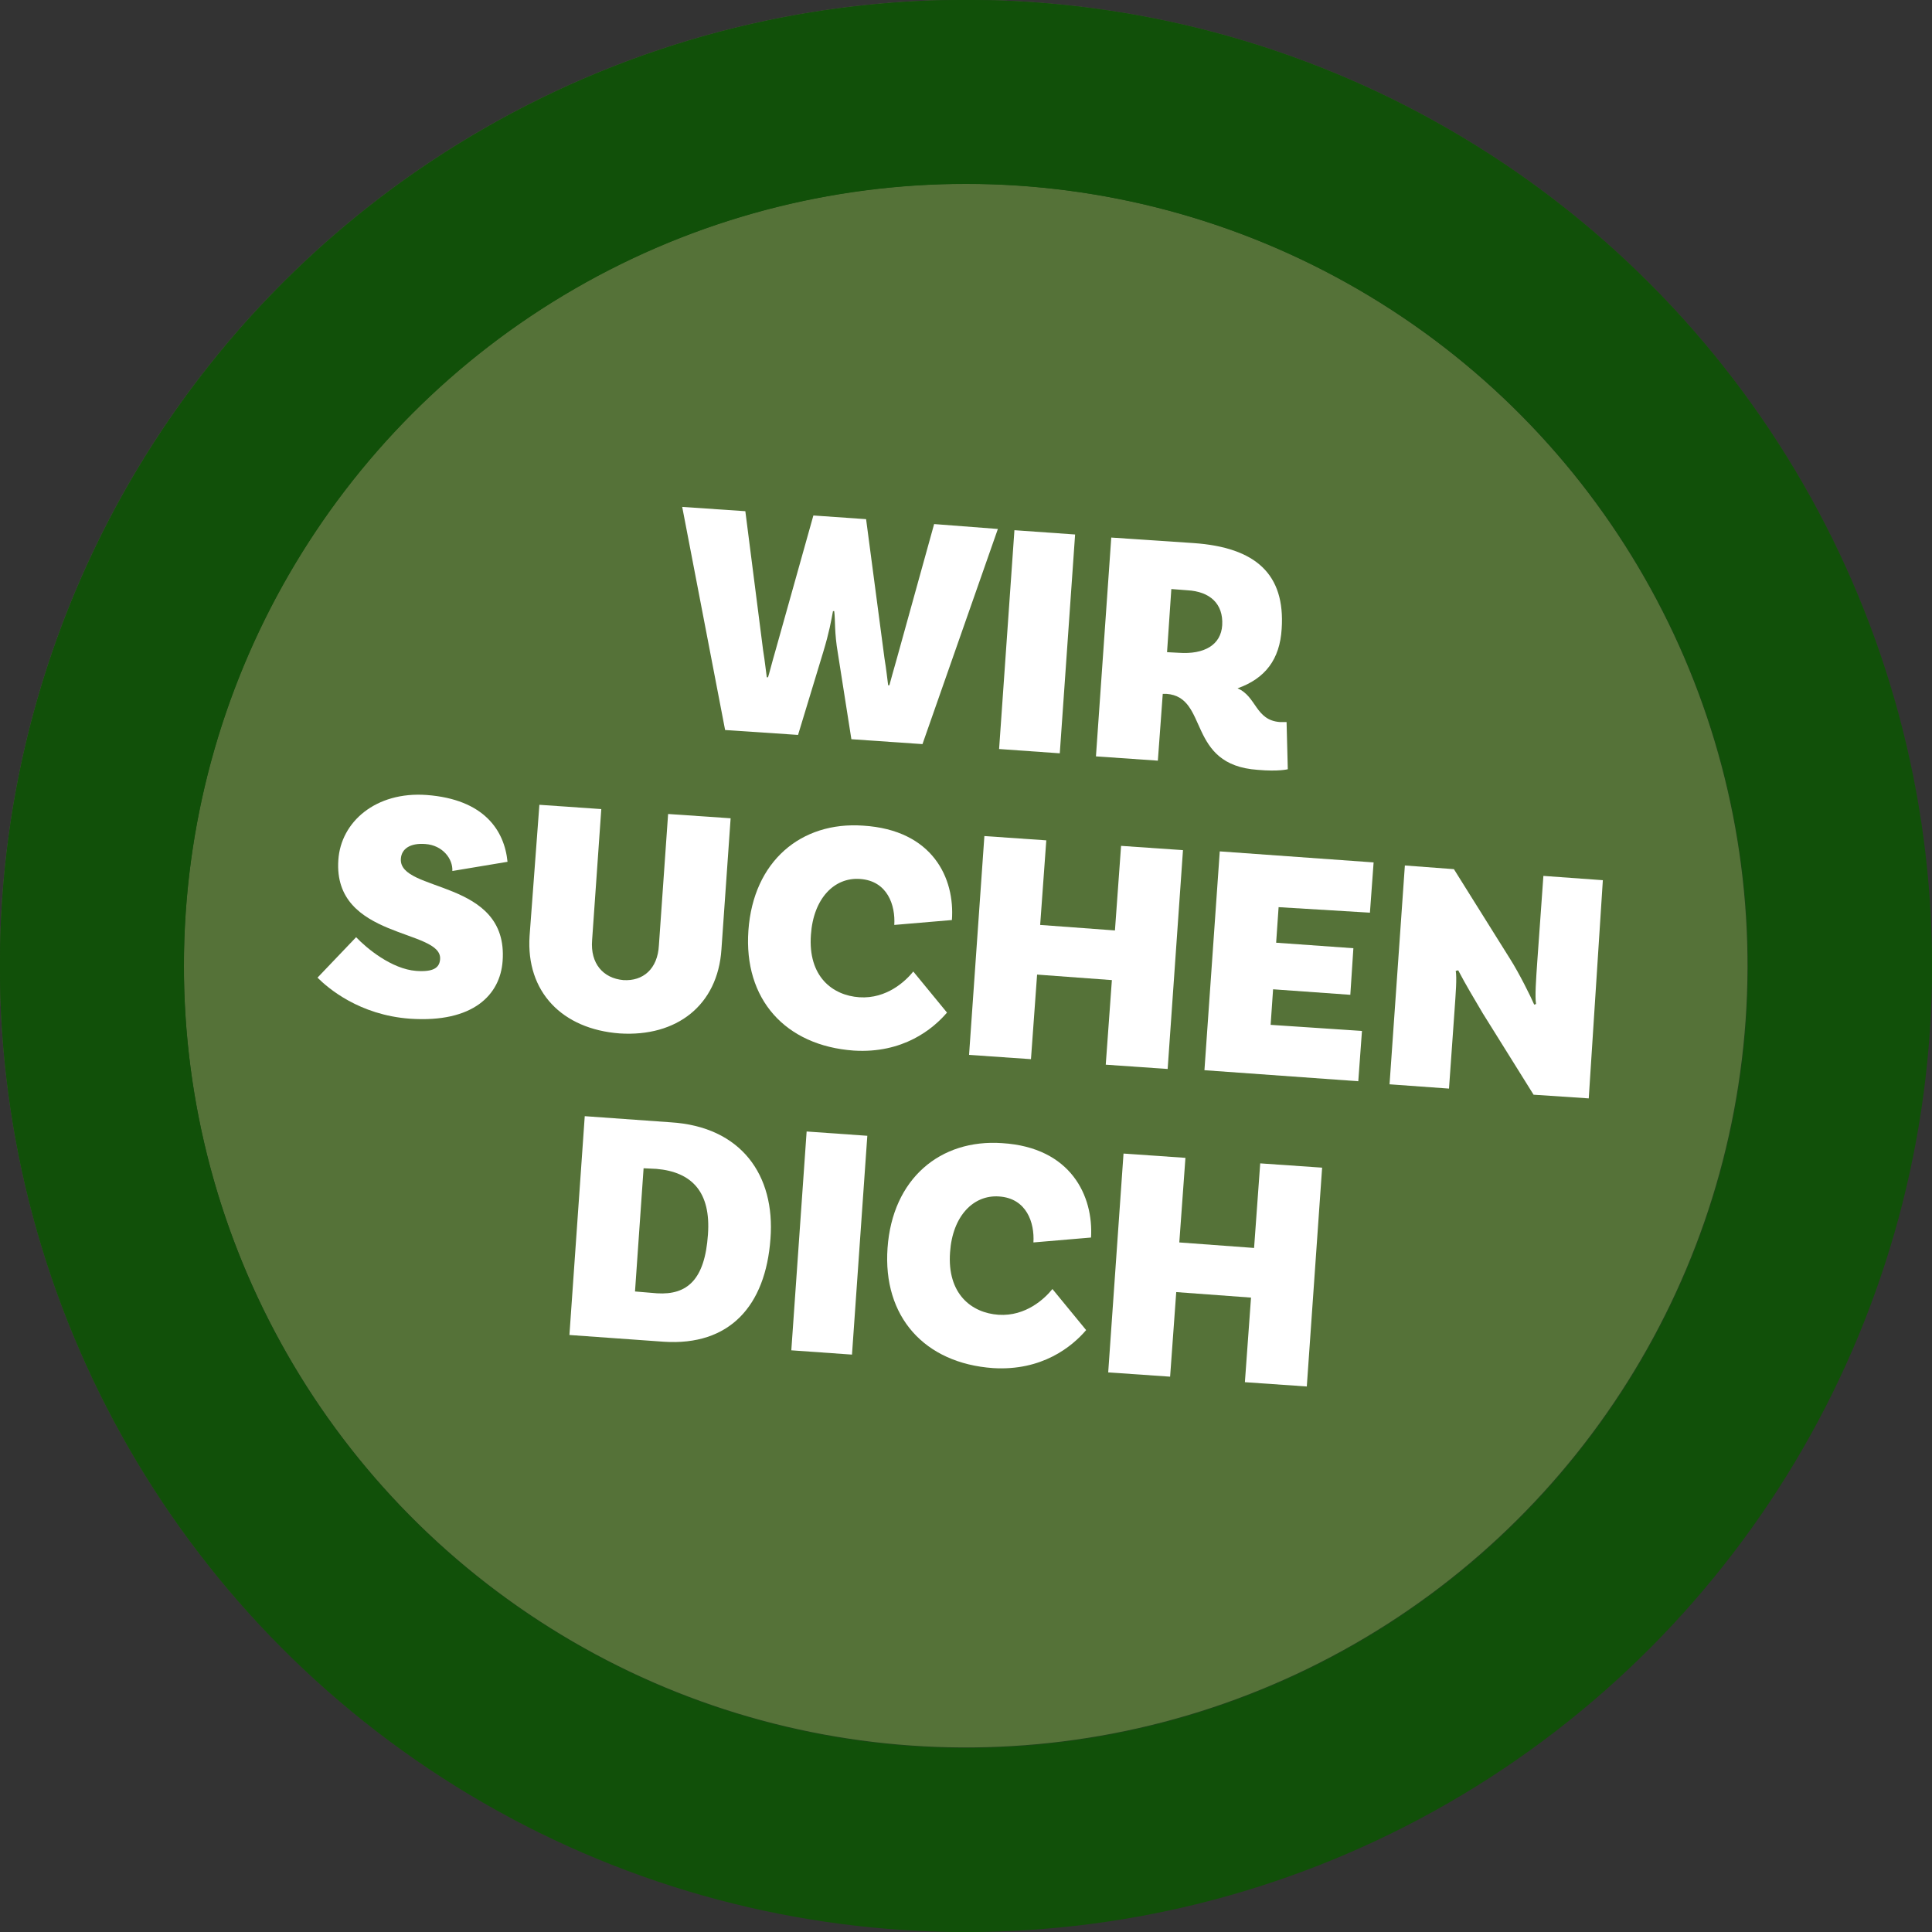
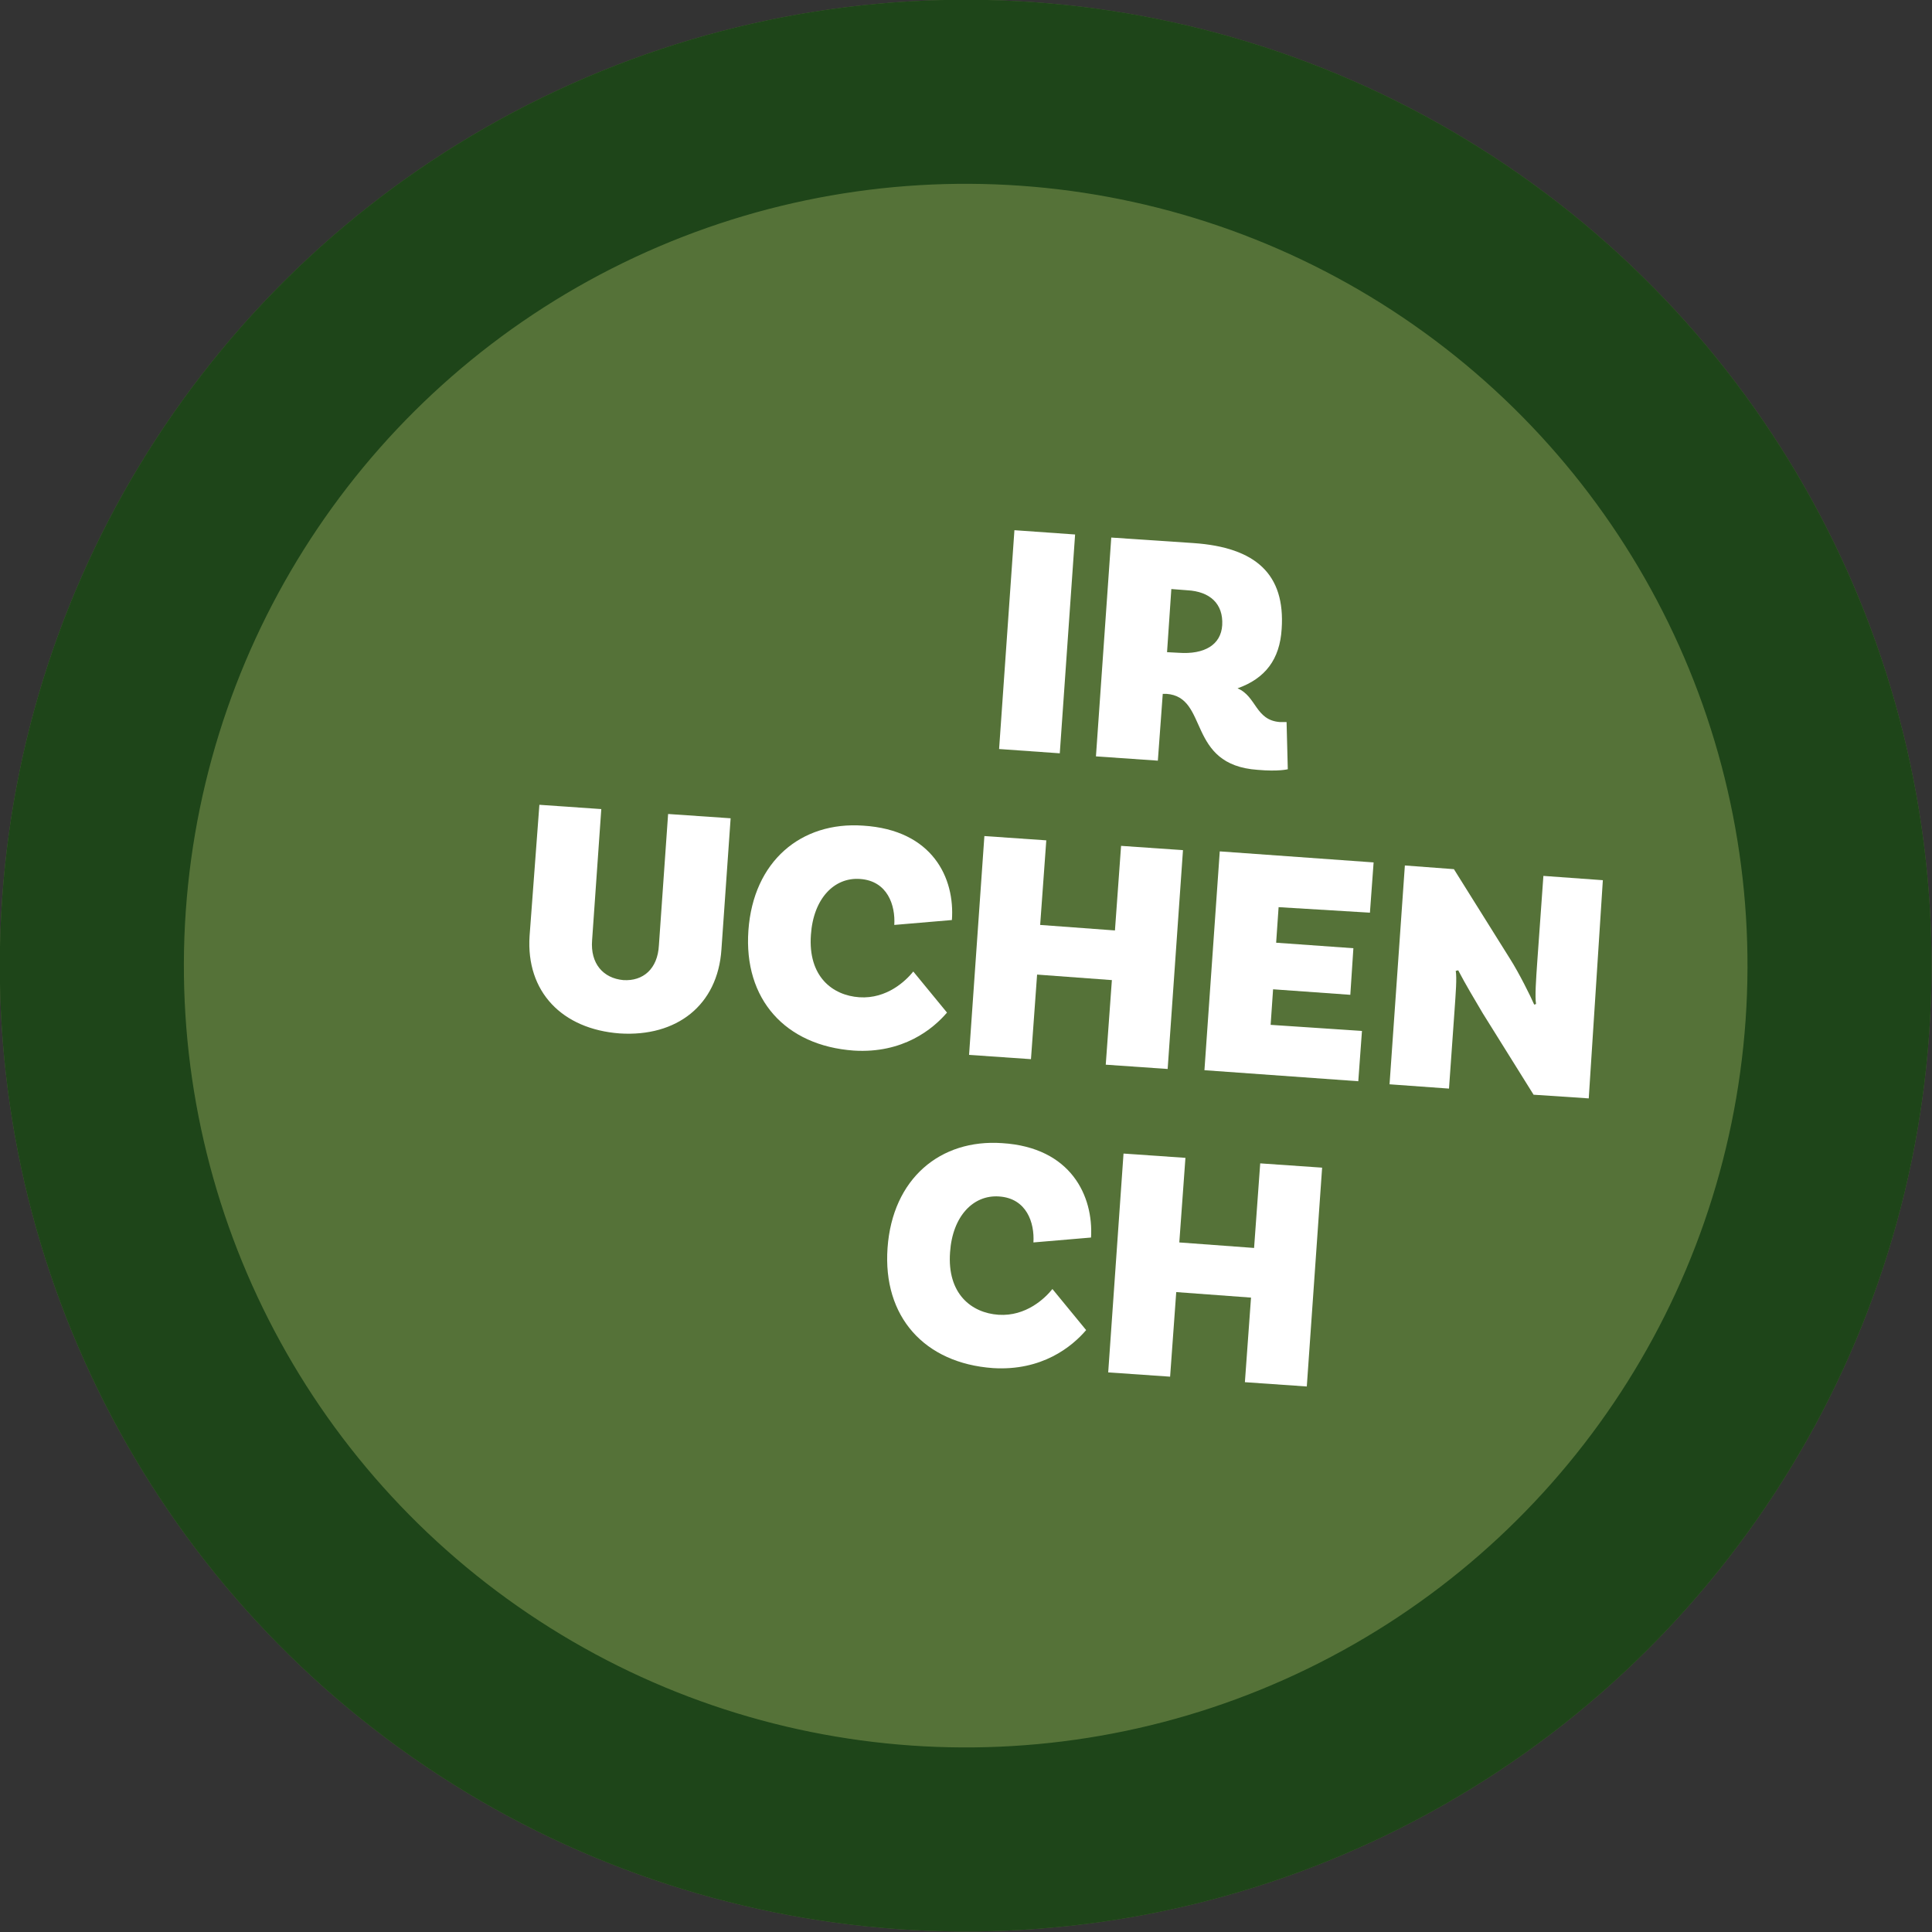
<svg xmlns="http://www.w3.org/2000/svg" id="Ebene_1" x="0px" y="0px" viewBox="0 0 315.2 315.2" style="enable-background:new 0 0 315.2 315.2;" xml:space="preserve">
  <rect x="0" y="0" width="315.2" height="315.2" fill="#333333" stroke="none" />
  <g id="Ellipse_2" transform="matrix(0.998, 0.07, -0.07, 0.998, 21.973, 0)" style="opacity:0.62;">
    <circle style="fill:#6A993C;" cx="146.2" cy="147.6" r="157.5" />
    <circle style="fill:none;stroke:#115009;stroke-width:30.014;stroke-miterlimit:4.002;" cx="146.2" cy="147.6" r="142.5" />
  </g>
-   <circle style="fill:none;stroke:#115009;stroke-width:30.014;stroke-miterlimit:4.002;" cx="157.6" cy="157.6" r="142.6" />
  <g style="enable-background:new    ;">
-     <path style="fill:#FFFFFF;" d="M162.8,86.3l-12.3,35.1l-11.6-0.8l-2.2-14c-0.6-3.5-0.4-5.3-0.6-6.9l-0.2,0  c-0.3,1.6-0.6,3.4-1.6,6.7l-4.1,13.5l-11.9-0.8l-7-36.4l10.3,0.7l2.9,22.7c0.3,1.8,0.5,3.8,0.6,4.4l0.2,0c0.2-0.6,0.7-2.6,1.2-4.3  l6.2-22.1l8.6,0.6l3,22.7c0.3,1.8,0.5,3.7,0.6,4.4l0.2,0c0.2-0.7,0.7-2.6,1.2-4.3l6.1-22L162.8,86.3z" />
-     <path style="fill:#FFFFFF;" d="M165.5,86.5l9.9,0.7l-2.5,35.7l-9.9-0.7L165.5,86.5z" />
+     <path style="fill:#FFFFFF;" d="M165.5,86.5l9.9,0.7l-2.5,35.7l-9.9-0.7z" />
    <path style="fill:#FFFFFF;" d="M210.1,125.5c0,0-1.5,0.4-4.9,0.1c-11.7-0.8-7.9-11.9-14.9-12.4l-0.6,0l-0.8,10.9l-10.1-0.7  l2.5-35.7l13.4,0.9c10.2,0.7,15,5.1,14.4,14c-0.3,5-2.7,8.1-7.2,9.7c3.1,1.3,2.9,5.2,6.9,5.5c0.6,0,1.1,0,1.1,0L210.1,125.5z   M192.3,106.5c4.2,0.3,6.9-1.3,7.1-4.5c0.2-3.5-2-5.5-5.7-5.7l-2.6-0.2l-0.7,10.3L192.3,106.5z" />
  </g>
  <g style="enable-background:new    ;">
-     <path style="fill:#FFFFFF;" d="M69.4,137.7c-2.5-0.2-3.9,0.8-4,2.4c-0.4,5.6,17.6,3.2,16.6,16.7c-0.4,5.5-4.8,10.1-15.1,9.4  c-8.3-0.6-13.4-5-15.1-6.7l6.3-6.6c1.7,1.8,5.8,5.2,9.8,5.5c2.8,0.2,3.8-0.5,3.9-1.9c0.4-5-17.5-3.2-16.6-16.2  c0.4-6.2,6.1-11.2,14.4-10.6c9.4,0.7,12.7,5.8,13.2,10.9l-9,1.5C73.9,140.1,72.2,137.9,69.4,137.7z" />
    <path style="fill:#FFFFFF;" d="M119.2,133.5l-1.5,21.4c-0.6,9.1-7.3,14.3-16.6,13.7c-9.4-0.7-15.3-6.8-14.7-15.9l1.6-21.4l10.1,0.7  l-1.5,21.4c-0.3,3.8,1.8,6.2,5.1,6.5c3.2,0.2,5.6-1.8,5.8-5.7l1.5-21.4L119.2,133.5z" />
    <path style="fill:#FFFFFF;" d="M155.3,150.1l-9.4,0.8c0.2-3.2-1.1-7.2-5.6-7.5c-4.2-0.3-7.6,3.2-8,9.1c-0.5,6.8,3.5,9.9,7.9,10.2  c4.5,0.3,7.6-2.7,8.8-4.2l5.5,6.7c-2.3,2.7-7.2,6.7-15.2,6.2c-11.2-0.8-18-8.4-17.2-19.6c0.8-11.3,8.6-17.8,18.7-17.1  C152.2,135.4,155.8,143.3,155.3,150.1z" />
    <path style="fill:#FFFFFF;" d="M193,138.7l-2.5,35.7l-10.1-0.7l1-13.8l-12.2-0.9l-1,13.8l-10.1-0.7l2.5-35.7l10.1,0.7l-1,13.8  l12.2,0.9l1-13.8L193,138.7z" />
    <path style="fill:#FFFFFF;" d="M208.6,148l-0.4,5.8l12.6,0.9l-0.5,7.6l-12.6-0.9l-0.4,5.8l14.9,1l-0.6,8.2l-25.1-1.8l2.5-35.7  l25.1,1.8l-0.6,8.2L208.6,148z" />
    <path style="fill:#FFFFFF;" d="M259.2,179.2l-9-0.6l-8.3-13.3c-1.3-2.2-2.8-4.7-4-7l-0.4,0.1c0.2,1.2,0,3.6-0.2,6.5l-0.9,12.7  l-9.7-0.7l2.5-35.7l8,0.6l9.2,14.7c1.4,2.2,3.3,6,3.9,7.4l0.3-0.1c-0.2-1.2,0-4,0.2-6.9l1-14l9.7,0.7L259.2,179.2z" />
  </g>
  <g style="enable-background:new    ;">
-     <path style="fill:#FFFFFF;" d="M125.7,202.1c-0.8,11-6.7,17.5-17.4,16.8l-15.4-1.1l2.5-35.7l14,1  C120.9,183.8,126.5,191.7,125.7,202.1z M115.5,201.4c0.5-6.9-2.6-10.2-8.4-10.7l-2.1-0.1l-1.4,20.1l3.6,0.3  C112.1,211.3,115,208.8,115.5,201.4z" />
-     <path style="fill:#FFFFFF;" d="M131.6,184.6l9.9,0.7l-2.5,35.7l-9.9-0.7L131.6,184.6z" />
    <path style="fill:#FFFFFF;" d="M178,201.9l-9.4,0.8c0.2-3.2-1.1-7.2-5.6-7.5c-4.2-0.3-7.6,3.2-8,9.1c-0.5,6.8,3.5,9.9,7.9,10.2  c4.5,0.3,7.6-2.7,8.8-4.2l5.5,6.7c-2.3,2.7-7.2,6.7-15.2,6.2c-11.2-0.8-18-8.4-17.2-19.6c0.8-11.3,8.6-17.8,18.7-17.1  C174.8,187.2,178.4,195.2,178,201.9z" />
    <path style="fill:#FFFFFF;" d="M215.7,190.5l-2.5,35.7l-10.1-0.7l1-13.8l-12.2-0.9l-1,13.8l-10.1-0.7l2.5-35.7l10.1,0.7l-1,13.8  l12.2,0.9l1-13.8L215.7,190.5z" />
  </g>
</svg>